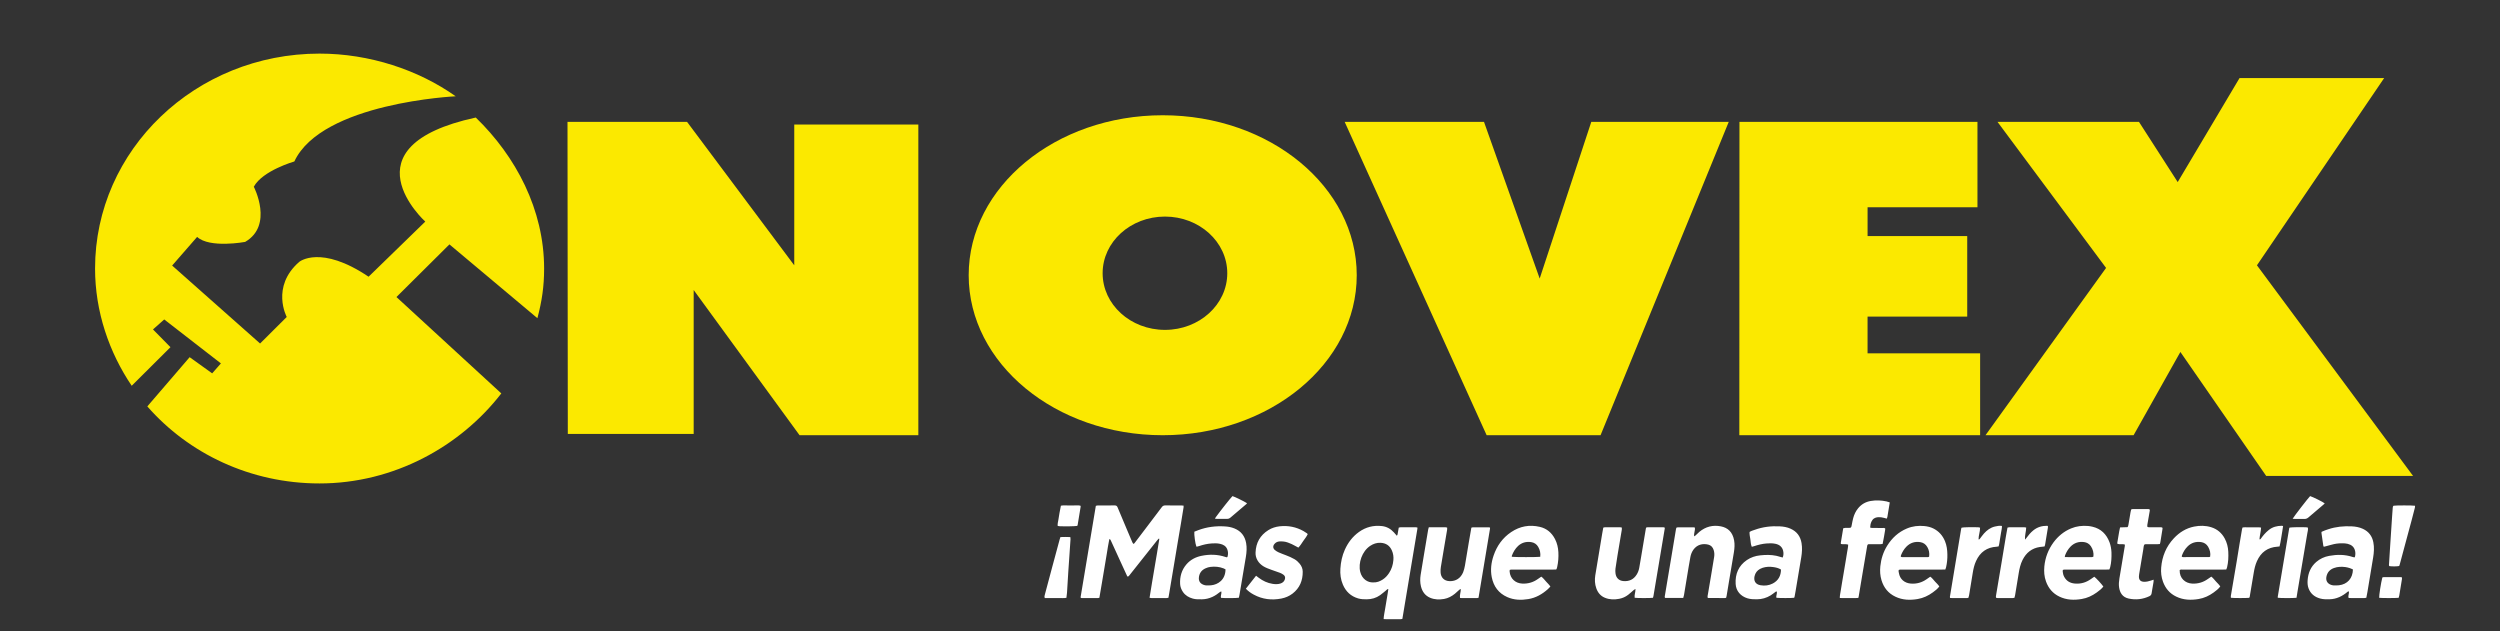
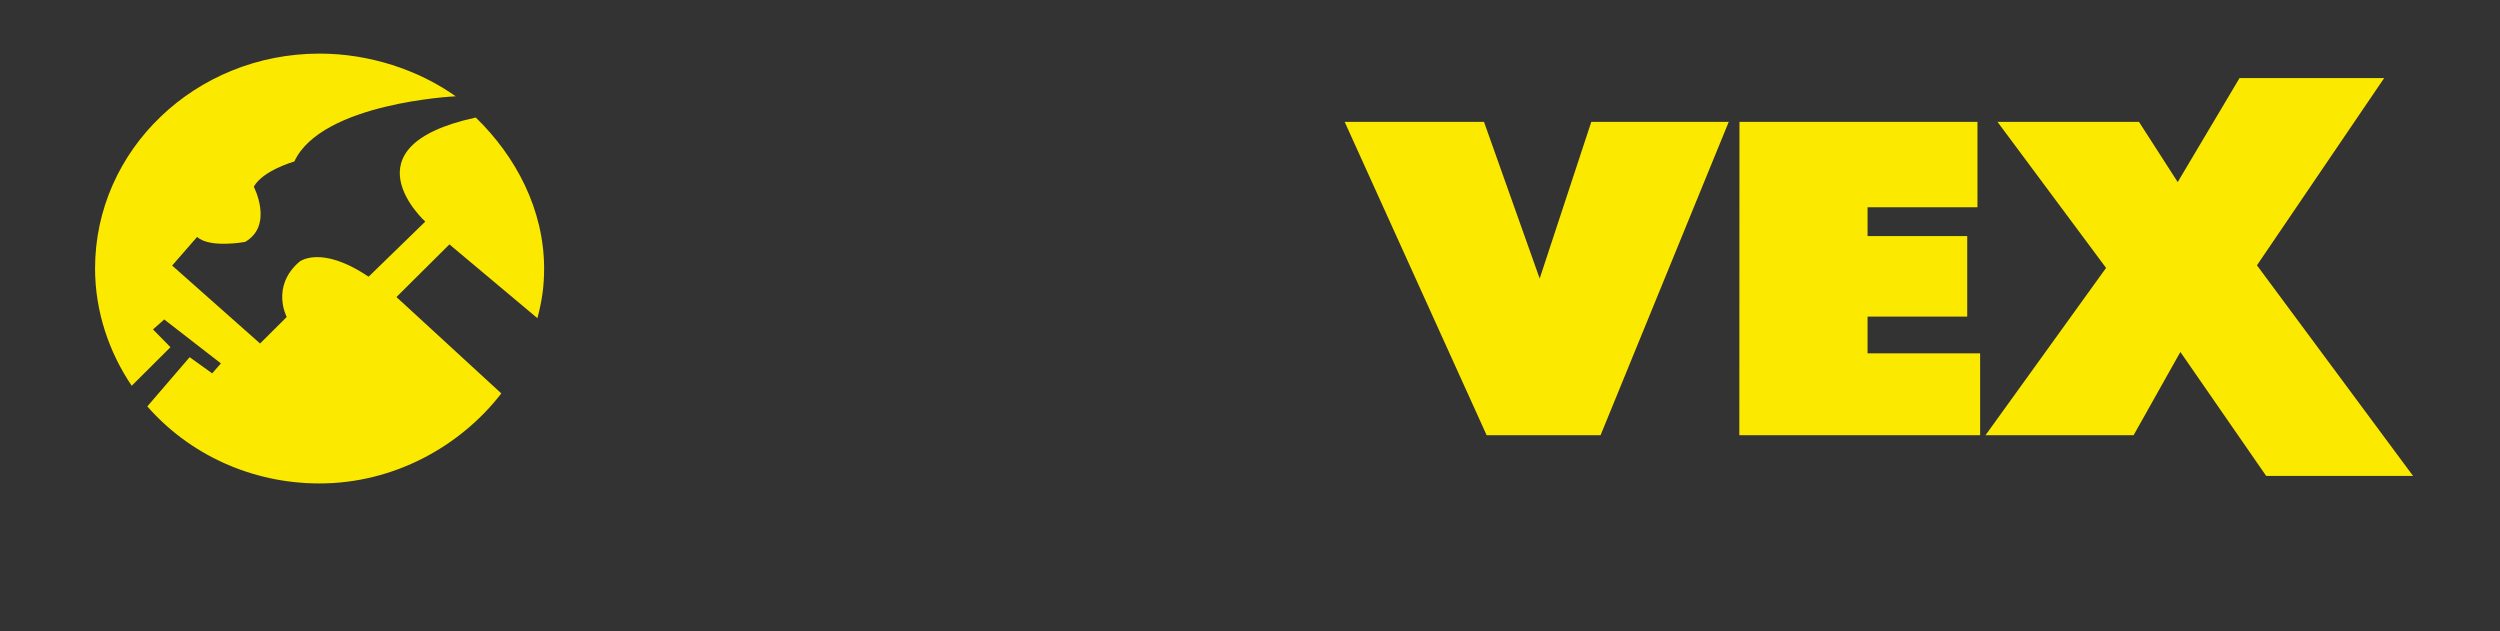
<svg xmlns="http://www.w3.org/2000/svg" width="326.242" height="82.354" viewBox="0 0 326.242 82.354">
  <rect x="0" y="0" width="326.242" height="82.354" fill="#333333" stroke="none" />
  <g fill="#FBE900">
-     <path d="M74.056 15.905H89.66l13.988 18.717v-18.37h16.192v40.542h-15.5L90.523 37.847v18.778H74.097l-.04-40.72" />
-     <path fill-rule="evenodd" clip-rule="evenodd" d="M126.41 35.914c0-11.53 11.334-20.874 25.32-20.874 13.98 0 25.32 9.344 25.32 20.874 0 11.532-11.34 20.88-25.32 20.88-13.986 0-25.32-9.348-25.32-20.88zm17.48-.26c0-4.08 3.64-7.392 8.135-7.392 4.488 0 8.13 3.313 8.13 7.392 0 4.085-3.642 7.394-8.13 7.394-4.494 0-8.135-3.31-8.135-7.394z" />
    <path d="M175.475 15.905h18.183l7.266 20.444 6.734-20.445h17.938l-16.728 40.89h-14.866l-18.527-40.89M226.994 15.905h31.058v11.147h-14.34v3.75h13.004v10.514H243.71v4.79h14.69v10.688h-31.424l.018-40.89M260.668 15.905h18.463l5.053 7.854 8.07-13.573h18.873l-16.602 24.435 20.375 27.49h-19.167l-11.2-16.18-6.104 10.862h-19.326l15.733-21.83-14.17-19.06M48.1 36.11l7.397-7.193s-10.832-9.794 6.59-13.58c5.228 5.063 8.918 12.016 8.918 19.705 0 2.38-.292 4.273-.876 6.48l-11.48-9.63-6.914 6.87L65.42 51.34c-5.353 6.926-14.034 11.748-23.725 11.748-9.027 0-17.093-3.908-22.47-10.053l5.523-6.424 2.94 2.11 1.14-1.297-7.397-5.736-1.466 1.302 2.28 2.318-5.058 5.035c-2.96-4.382-4.782-9.696-4.782-15.303 0-15.49 13.112-28.044 29.29-28.044 6.53 0 12.906 2.12 17.77 5.57 0 0-17.463.816-21.055 8.505 0 0-4.146 1.188-5.29 3.298 0 0 2.62 5.03-1.132 7.2 0 0-4.625.862-6.264-.654l-3.26 3.74L33.94 44.826l3.478-3.463s-2.11-3.946 1.643-7.2c.004 0 2.778-2.272 9.04 1.948z" />
  </g>
  <g fill-rule="evenodd" clip-rule="evenodd" fill="#FFF">
-     <path d="M151.203 70.288c-.08.088-.16.18-.234.27-1.16 1.458-2.314 2.913-3.47 4.373-.09.116-.172.24-.29.316-.126-.013-.14-.11-.173-.184l-.88-1.914c-.395-.862-.79-1.724-1.183-2.587-.04-.084-.065-.187-.208-.214-.14.647-.227 1.29-.335 1.93-.108.63-.213 1.262-.316 1.892-.11.646-.214 1.288-.324 1.932-.107.632-.214 1.262-.325 1.906-.068.012-.124.037-.184.037-.703.003-1.403.003-2.106.002-.045 0-.09-.018-.14-.027-.005-.047-.02-.086-.016-.12.657-3.958 1.32-7.915 1.984-11.89.093-.018.175-.05.258-.05.737-.004 1.48.003 2.217-.004.187 0 .288.07.36.243.39.946.79 1.888 1.19 2.83.244.578.49 1.157.736 1.734.033.075.085.14.126.21.146-.03.19-.137.256-.22.56-.736 1.12-1.477 1.677-2.21.596-.784 1.197-1.568 1.784-2.358.123-.17.258-.233.46-.23.705.008 1.41 0 2.11.005.083 0 .167.012.277.022 0 .083.01.15 0 .22l-.346 2.115c-.14.824-.282 1.65-.42 2.474-.148.9-.3 1.798-.448 2.694l-.69 4.12c-.023.134-.05.263-.075.403-.28.074-.548.026-.818.036-.272.008-.543.008-.813 0-.27-.01-.538.037-.83-.038.202-1.3.43-2.582.642-3.866.213-1.275.437-2.545.636-3.824-.032-.007-.06-.017-.09-.028zM184.967 68.838c0 .063.008.11 0 .156l-1.963 11.773c-.278.07-.548.027-.813.034-.27.01-.54.006-.812.003-.267-.002-.538.015-.82-.017.02-.472.13-.9.196-1.335.065-.425.143-.85.213-1.277.068-.43.15-.86.206-1.3-.153-.013-.2.088-.27.146-.267.217-.524.447-.805.647-.518.368-1.102.534-1.735.54-.382.003-.76-.01-1.13-.117-.954-.28-1.597-.892-1.987-1.79-.29-.674-.378-1.38-.33-2.1.055-.852.228-1.684.58-2.466.416-.928 1.013-1.715 1.844-2.313.896-.642 1.9-.895 3.004-.77.63.073 1.14.366 1.558.828.13.133.243.275.385.437.04-.076.08-.12.09-.172.054-.29.102-.58.154-.885.08-.016.147-.05.218-.05h2.032c.054.003.115.017.187.03zm-5.756 7.164c.45.022.858-.13 1.237-.38.337-.22.6-.508.82-.842.338-.513.515-1.082.564-1.697.04-.424-.02-.84-.187-1.226-.277-.653-.783-.993-1.488-1.024-.502-.024-.947.132-1.36.405-1.05.7-1.576 2.23-1.29 3.392.236.938.986 1.415 1.706 1.372zM203.088 74.316c-.153.006-.296.013-.445.013h-5.173c-.146 0-.294-.017-.457.045-.004.075-.02.145-.013.212.076.914.747 1.53 1.655 1.57.745.035 1.414-.16 2.017-.586l.462-.32c.253.18.425.425.622.64.188.21.397.4.567.654-.118.123-.224.24-.34.346-.732.65-1.56 1.127-2.533 1.287-.938.156-1.87.134-2.758-.26-1.135-.503-1.785-1.4-2.024-2.6-.186-.953-.072-1.892.238-2.806.43-1.27 1.174-2.322 2.3-3.077 1.147-.768 2.397-.994 3.737-.68.907.21 1.555.77 1.98 1.59.276.533.406 1.103.44 1.703.036.655-.014 1.305-.155 1.944-.015.06-.027.12-.048.178-.01.034-.03.07-.072.148zm-2.092-1.656c.058-.472-.034-.893-.263-1.29-.202-.354-.518-.564-.91-.624-.636-.096-1.22.048-1.71.493-.386.36-.643.806-.826 1.294-.016.037 0 .09.006.127.334.056 3.357.056 3.703 0zM275.27 74.316c-.155.006-.305.013-.45.013h-5.174c-.144 0-.295-.02-.455.05-.004.07-.018.142-.012.212.025.233.076.46.186.67.297.564.78.838 1.4.89.766.067 1.46-.134 2.088-.583.146-.106.3-.21.445-.308.227.155.978.976 1.185 1.284-.244.308-.552.55-.872.778-.588.422-1.23.726-1.95.844-1 .172-1.988.14-2.922-.313-.853-.41-1.418-1.08-1.74-1.966-.237-.644-.278-1.303-.218-1.97.11-1.15.51-2.202 1.197-3.14.6-.807 1.35-1.426 2.282-1.816.722-.304 1.472-.387 2.242-.32.186.017.368.05.545.092 1.13.26 1.848.982 2.244 2.046.155.418.23.854.25 1.3.02.658-.01 1.308-.167 1.944-.024.092-.063.182-.102.29zm-5.825-1.622c.205.004.362.008.52.008.934 0 1.873.003 2.803 0 .13 0 .27.026.417-.068.053-.486-.056-.94-.332-1.354-.212-.316-.52-.492-.886-.542-.688-.088-1.288.098-1.78.604-.312.325-.536.704-.697 1.12-.022.053-.026.116-.045.232zM290.527 74.316c-.16.006-.308.013-.452.013-1.738 0-3.475 0-5.21.003-.145 0-.3-.044-.426.067-.03 1.08.744 1.72 1.644 1.758.745.034 1.41-.16 2.016-.587.148-.105.3-.208.468-.322.244.183.416.424.612.64.185.208.402.395.56.642-.247.33-.558.567-.875.795-.59.424-1.232.726-1.948.844-1.005.167-1.988.14-2.926-.314-.843-.403-1.4-1.06-1.723-1.932-.22-.602-.294-1.222-.24-1.854.118-1.46.65-2.75 1.654-3.824.723-.77 1.59-1.316 2.644-1.527.746-.15 1.494-.144 2.226.082.79.244 1.38.75 1.77 1.474.29.54.434 1.12.463 1.73.034.684.002 1.356-.156 2.02-.025.092-.06.182-.1.29zm-5.81-1.655c.06.018.107.04.154.04 1.146 0 2.286-.002 3.428-.006.036 0 .067-.025.117-.044.08-.467-.03-.894-.262-1.3-.207-.352-.53-.555-.92-.61-.668-.092-1.268.078-1.756.564-.34.335-.575.736-.74 1.176-.02.054-.013.116-.02.18zM253.858 74.318c-.16.006-.305.01-.453.01-1.726 0-3.45 0-5.172.003-.147 0-.297-.02-.445.043-.064.136-.01.266.01.395.132.813.736 1.32 1.55 1.385.764.063 1.46-.135 2.087-.58.15-.107.3-.21.46-.32.255.177.42.423.617.637.19.206.404.396.564.64-.244.324-.543.555-.852.777-.594.434-1.25.74-1.977.864-.987.167-1.965.14-2.892-.3-.934-.437-1.527-1.173-1.826-2.158-.18-.596-.217-1.208-.152-1.828.1-.957.384-1.854.896-2.675.63-1.01 1.465-1.78 2.572-2.245.73-.307 1.495-.393 2.277-.317.41.043.805.13 1.17.313.718.355 1.21.916 1.518 1.65.23.557.306 1.137.315 1.73.012.567-.04 1.13-.17 1.687-.02.094-.056.18-.097.29zm-5.815-1.673c.112.074.226.056.338.056.393.005.785.002 1.177.002.63 0 1.254.003 1.88 0 .106 0 .226.024.31-.075.055-.483-.016-.848-.238-1.238-.207-.37-.53-.587-.94-.647-.683-.1-1.286.088-1.783.586-.324.326-.55.718-.72 1.146-.02.052-.015.114-.024.17zM156.123 71.32c-.14-.337-.313-1.578-.266-1.934.17-.068.35-.143.533-.21 1.104-.412 2.245-.552 3.415-.483.44.023.878.097 1.295.27.858.354 1.347.99 1.516 1.9.108.603.066 1.2-.032 1.798-.278 1.666-.56 3.332-.84 4.994-.02.118-.05.236-.078.347-.286.058-1.89.065-2.324.017-.096-.27.113-.545.03-.845-.054.024-.113.038-.153.07-.31.25-.63.476-.992.644-.44.203-.902.318-1.39.32-.396.005-.79.017-1.175-.092-.527-.147-.976-.407-1.29-.865-.212-.313-.35-.66-.37-1.034-.05-.958.19-1.83.825-2.57.52-.603 1.188-.95 1.953-1.11 1.06-.22 2.106-.2 3.136.145.067.022.138.035.198.05.035-.028.063-.042.07-.062.105-.342.094-.683-.04-1.012-.176-.417-.53-.603-.944-.692-.364-.08-.734-.074-1.103-.047-.557.04-1.093.165-1.62.343-.093.033-.19.055-.284.077-.023.004-.046-.01-.07-.017zm3.804 2.98c-.096-.05-.18-.1-.27-.133-.553-.213-1.125-.26-1.705-.187-.206.025-.41.084-.6.17-.483.204-.794.56-.886 1.095-.106.618.19.982.78 1.127.06.015.12.023.18.023.21 0 .42.007.63-.017.887-.093 1.864-.713 1.87-2.08zM232.64 72.755c.12-.312.117-.59.056-.868-.056-.25-.173-.46-.367-.628-.193-.168-.424-.25-.666-.3-.38-.078-.76-.07-1.14-.038-.556.043-1.094.18-1.62.354-.09.034-.186.053-.3.082-.142-.317-.138-.656-.187-.98-.048-.313-.124-.626-.105-.955.21-.148.453-.2.68-.284 1.056-.384 2.152-.51 3.273-.45.48.023.95.104 1.4.306.812.364 1.283.99 1.432 1.876.104.617.063 1.23-.035 1.84-.24 1.468-.49 2.936-.738 4.405-.04.242-.085.485-.132.73-.01.055-.036.11-.054.162-.304.048-1.94.05-2.315.002-.088-.268.127-.54.038-.81-.073-.04-.12.008-.17.043-.206.152-.407.314-.625.452-.546.335-1.144.507-1.787.513-.422.003-.833-.006-1.242-.13-.886-.27-1.49-.95-1.54-1.873-.07-1.29.37-2.372 1.47-3.123.52-.35 1.107-.545 1.724-.608.7-.074 1.404-.093 2.098.054.207.043.404.113.604.166.07.018.144.033.248.06zm-.226 1.57c-.328-.207-.67-.273-1.005-.324-.47-.07-.936-.05-1.39.095-.115.04-.23.09-.34.146-.375.202-.612.515-.713.937-.13.56.062 1.067.763 1.192.554.1 1.106.04 1.615-.227.72-.383 1.06-.99 1.07-1.818zM307.25 72.745c.03-.044.063-.073.07-.103.072-.307.068-.613-.035-.912-.103-.295-.298-.506-.578-.64-.226-.107-.466-.163-.712-.18-.482-.025-.96-.01-1.433.097-.35.08-.688.188-1.032.276-.092.026-.185.048-.29.07-.024-.06-.05-.103-.058-.15l-.242-1.678c-.003-.038.012-.07.022-.125.282-.14.585-.235.888-.34.98-.326 1.998-.422 3.026-.374.503.024 1 .108 1.468.323.764.353 1.213.943 1.372 1.763.128.662.08 1.326-.027 1.984-.242 1.495-.494 2.987-.743 4.48-.042.256-.095.507-.146.768-.265.076-.522.03-.777.038-.26.008-.52.005-.777 0-.256 0-.51.013-.753-.01-.07-.17-.024-.3-.006-.434.02-.133.063-.262.046-.39-.1-.076-.155-.005-.205.04-.322.267-.67.502-1.058.67-.396.173-.814.275-1.25.283-.42.007-.837.02-1.248-.097-.722-.2-1.25-.617-1.516-1.334-.126-.342-.144-.698-.117-1.056.065-.938.4-1.745 1.12-2.374.488-.42 1.058-.686 1.684-.8 1.028-.188 2.06-.194 3.065.142.08.03.16.042.24.06zm-.2 1.566c-.142-.06-.273-.132-.408-.173-.19-.06-.38-.11-.572-.137-.51-.065-1.008-.052-1.495.124-.54.195-.875.567-.987 1.137-.093.48.103.86.552 1.04.115.044.233.08.356.087.244.01.493.016.733-.012 1.094-.125 1.8-.913 1.82-2.064zM219.656 78.032h-2.348c-.097-.08-.066-.168-.054-.254.13-.788.26-1.578.395-2.367.143-.86.292-1.722.435-2.588.208-1.26.418-2.52.628-3.78.008-.064.036-.118.056-.187.06-.016.117-.04.176-.043h2.067c.048 0 .098.016.16.03.07.38-.153.736-.088 1.15.078-.054.13-.077.17-.112.174-.16.338-.332.513-.48.823-.68 1.762-.916 2.8-.715.905.177 1.526.728 1.73 1.825.097.52.054 1.033-.025 1.544-.205 1.253-.424 2.5-.63 3.75-.11.654-.218 1.31-.325 1.965-.013.08-.043.16-.065.247-.075.012-.133.027-.192.027-.716-.002-1.43-.006-2.143-.01-.02 0-.04-.023-.07-.037-.04-.16.01-.315.035-.47.14-.84.28-1.675.425-2.515.13-.776.256-1.55.385-2.33.05-.31.032-.615-.063-.912-.112-.353-.343-.61-.704-.7-.738-.18-1.46.003-1.936.658-.204.286-.33.606-.395.946-.085.424-.153.846-.224 1.273-.206 1.237-.406 2.475-.613 3.713-.023.12-.062.237-.1.372zM186.453 68.81c.755-.005 1.48 0 2.204 0 .06 0 .117.02.19.036 0 .107.013.204-.004.294-.13.778-.264 1.554-.395 2.33-.144.84-.29 1.675-.42 2.515-.036.228-.05.468-.036.7.03.597.386 1.132 1.188 1.153.812.022 1.437-.395 1.757-1.164.106-.272.175-.563.23-.854.18-1.03.343-2.06.517-3.094.104-.62.214-1.24.323-1.865.063-.015.12-.045.18-.045.7-.005 1.406-.005 2.105-.004.046 0 .092.022.152.036 0 .058.005.106-.003.15-.498 3-1 5.998-1.498 9.01-.072.016-.13.035-.188.037h-2.033c-.06 0-.117-.012-.197-.02-.06-.394.11-.758.108-1.165-.07.032-.127.045-.167.078-.205.182-.396.37-.604.54-.42.342-.887.59-1.42.684-.613.102-1.228.093-1.813-.155-.66-.282-1.036-.813-1.2-1.496-.117-.488-.117-.98-.043-1.47.135-.89.29-1.772.438-2.66l.55-3.28c.016-.08.047-.162.08-.29zM215.708 78.01c-.334.048-2.063.047-2.388-.002-.063-.374.12-.737.106-1.15-.09.05-.155.076-.205.12-.253.214-.494.443-.757.647-.346.265-.736.44-1.17.52-.63.12-1.252.11-1.85-.135-.57-.23-.933-.67-1.133-1.242-.192-.548-.223-1.113-.133-1.68.154-.985.327-1.968.49-2.953.138-.825.27-1.65.41-2.477.045-.267.094-.532.145-.802.078-.016.136-.046.193-.046h2.033c.058 0 .116.018.19.03 0 .11.017.205 0 .297-.184 1.116-.378 2.23-.562 3.35-.098.572-.188 1.14-.263 1.713-.028.207-.02.422.005.63.07.572.44.944 1.013.996.758.07 1.352-.204 1.756-.857.163-.267.27-.554.326-.86.085-.487.17-.972.25-1.456.202-1.213.405-2.427.61-3.645.006-.048.022-.093.036-.156.06-.013.115-.043.172-.043h2.11c.046 0 .09.022.142.035.007.043.02.078.014.112-.487 2.937-.98 5.877-1.476 8.813-.01.09-.04.165-.062.24zM162.584 76.82c.448-.577.88-1.124 1.328-1.688l.35.266c.537.406 1.133.687 1.807.793.345.054.687.063 1.022-.042.272-.087.48-.25.573-.53.086-.26.036-.46-.183-.623-.138-.1-.292-.185-.45-.244-.367-.14-.743-.265-1.116-.395-.368-.13-.738-.266-1.076-.476-.294-.19-.542-.425-.723-.727-.2-.33-.287-.685-.27-1.06.048-1.26.593-2.24 1.67-2.916.454-.287.96-.44 1.49-.5 1.098-.117 2.135.085 3.097.627.163.09.313.197.466.3.03.02.048.054.083.1-.145.322-.375.596-.576.884-.2.29-.38.603-.644.873-.127-.066-.242-.13-.357-.194-.32-.187-.656-.342-1.003-.467-.354-.133-.72-.165-1.09-.147-.27.014-.502.122-.674.333-.22.26-.202.57.054.785.14.118.302.22.465.295.327.145.663.27.995.395.378.15.754.3 1.105.508.257.152.48.35.667.58.247.3.405.647.407 1.045.01 1.165-.392 2.146-1.33 2.868-.44.334-.938.546-1.476.647-1.255.24-2.452.097-3.58-.513-.37-.197-.714-.436-1.034-.773zM246.61 65.56c-.107.663-.207 1.283-.313 1.9-.012.07-.048.136-.077.22-.13-.035-.25-.066-.365-.1-.254-.07-.506-.103-.77-.09-.403.026-.703.213-.87.585-.106.238-.157.486-.166.77.095.02.173.05.252.05.443.006.89 0 1.333.005.117 0 .245-.028.378.054 0 .05.01.107 0 .167-.113.615-.19 1.235-.335 1.86-.096.014-.178.032-.263.032-.43.003-.86.002-1.294.002-.12 0-.242.004-.33.006-.126.09-.126.193-.14.29-.188 1.104-.373 2.21-.56 3.314-.18 1.07-.357 2.138-.536 3.207-.01.06-.027.117-.05.195-.274.036-.543.012-.812.02-.26.003-.52 0-.776 0-.27 0-.54-.004-.827-.008-.014-.356.087-.673.127-.996.042-.336.107-.68.166-1.02.054-.325.11-.654.166-.98.054-.33.11-.655.165-.983.058-.327.112-.655.164-.982.054-.343.114-.684.166-1.02.05-.326.133-.648.136-.99-.317-.108-.632-.003-.94-.08-.01-.05-.03-.096-.024-.137.104-.634.208-1.263.318-1.913.088-.02.168-.045.25-.05.134-.01.27-.003.405-.003.39-.003.385-.004.456-.37.057-.3.11-.604.19-.9.125-.47.328-.902.638-1.282.43-.53.99-.846 1.656-.96.687-.114 1.378-.086 2.058.06.13.03.257.077.423.13zM276.664 68.825c.35-.014.67-.02.98-.034.098-.158.113-.315.138-.473.083-.496.163-.994.25-1.49.02-.11.048-.215.078-.34.063-.02.13-.056.202-.057.675-.004 1.353-.004 2.03 0 .058 0 .117.022.165.03.066.13.023.233.005.343l-.29 1.672c-.014.085-.01.17-.012.234.09.114.192.095.29.095.442.006.885 0 1.328.006.12 0 .248-.026.36.055.007.036.023.073.02.106-.094.598-.192 1.193-.288 1.788-.014.07-.036.14-.062.233-.112.01-.222.022-.327.024-.444 0-.886-.002-1.33 0-.118 0-.248-.02-.374.054-.1.178-.096.394-.13.595-.178 1.017-.344 2.038-.51 3.06-.025.17-.06.34-.063.51-.01.436.21.663.646.685.325.018.63-.066.938-.163.104-.032.207-.07.326-.112.03.21-.027.39-.05.564-.06.4-.148.8-.202 1.2-.026.194-.117.31-.29.392-.864.41-1.766.508-2.7.31-.83-.178-1.153-.773-1.256-1.46-.06-.394-.02-.787.043-1.177.236-1.407.472-2.817.705-4.226.01-.06.004-.116.004-.188-.317-.105-.647.012-.966-.086-.004-.065-.023-.126-.014-.187.126-.638.192-1.287.354-1.962zM292.655 68.83c.115-.008.202-.02.288-.02.66 0 1.328.002 1.993.01.033 0 .066.022.126.042-.027.51-.17 1.007-.21 1.507.097.048.13-.007.167-.054.15-.198.285-.402.453-.583.18-.2.373-.392.587-.562.497-.408 1.087-.553 1.717-.558.045 0 .09.02.16.033-.035.23-.06.45-.102.664-.126.66-.19 1.337-.36 2-.102.012-.186.025-.27.03-1.28.085-2.166.728-2.682 1.894-.217.486-.336 1.005-.42 1.525-.167.96-.32 1.918-.483 2.877-.02.13-.02.27-.11.38-.348.04-2.056.04-2.383-.007-.005-.08-.02-.162-.008-.24.25-1.48.507-2.962.754-4.443.138-.816.264-1.63.397-2.442.102-.618.208-1.238.314-1.856.013-.062.042-.115.07-.2zM258.393 68.856c.006.53-.205 1.02-.198 1.53.096.03.13-.03.168-.075.18-.23.348-.478.542-.695.39-.43.84-.768 1.41-.903.296-.07.6-.135.932-.08.01.304-.072.59-.115.874-.047.305-.1.608-.15.912-.05.288-.072.584-.168.882-.085.015-.164.037-.25.042-1.278.073-2.168.707-2.695 1.867-.23.494-.347 1.022-.434 1.56-.16.972-.317 1.943-.476 2.913-.02.11-.058.213-.087.326-.197.066-.396.03-.59.035-.208.008-.42 0-.63 0-.193 0-.394.005-.593 0-.19 0-.387.013-.576-.013-.016-.06-.034-.097-.03-.13.492-2.974.982-5.95 1.478-8.924.008-.045.04-.087.055-.122.275-.057 1.498-.08 2.187-.045.07.006.138.03.22.046zM264.272 70.42c.06-.075.118-.146.172-.22.26-.364.545-.698.89-.982.53-.435 1.142-.61 1.815-.603.022 0 .048.016.094.03.004.062.015.13.004.2-.118.74-.242 1.48-.366 2.22-.012.084-.05.163-.078.248-.202.022-.398.036-.596.066-1.06.156-1.797.75-2.27 1.694-.272.542-.406 1.132-.502 1.73l-.473 2.877c-.018.11-.052.216-.083.33-.274.07-.544.023-.81.033-.26.008-.517.008-.778 0-.27-.01-.537.037-.8-.028-.057-.138-.02-.257-.003-.377l.71-4.224c.185-1.113.365-2.23.555-3.352.067-.4.142-.795.215-1.206.085-.016.153-.047.225-.047.663-.003 1.328-.003 1.994 0 .067 0 .142.018.225.035-.01.538-.21 1.036-.143 1.576zM299.686 78.01c-.423.053-2.173.047-2.44-.005-.004-.035-.015-.074-.01-.108.497-2.985.996-5.968 1.498-8.952.005-.033.032-.065.047-.096.27-.05 1.5-.073 2.178-.04.072.006.14.026.214.04.048.277-.04.53-.08.777-.226 1.388-.466 2.768-.7 4.15-.19 1.14-.384 2.28-.575 3.423-.046.265-.086.53-.13.81zM136.342 78.045c-.08-.186-.027-.313.006-.444.325-1.213.646-2.423.97-3.636.32-1.188.64-2.376.962-3.563.03-.102.068-.205.104-.317.438-.015.854-.02 1.29.002.01.103.03.184.025.266-.06.91-.123 1.816-.185 2.726l-.097 1.4c-.06.958-.115 1.915-.177 2.873-.015.217-.05.436-.077.66-.326.065-.628.027-.935.034-.32.008-.64.002-.96 0h-.926zM312.34 65.996c.312-.054 2.495-.054 2.814.002-.006.08.002.168-.017.243-.145.564-.288 1.122-.436 1.682l-.806 2.99-.736 2.744c-.02.07-.047.14-.072.204-.277.062-.93.07-1.286.013-.082-.095-.042-.21-.038-.315.04-.712.087-1.424.134-2.136.087-1.313.17-2.626.258-3.94.025-.383.054-.76.083-1.143.008-.122.014-.247.103-.344zM310.474 78.01c-.02-.33.228-1.92.415-2.652.042-.013.1-.04.155-.042.75-.002 1.5-.002 2.25 0 .045 0 .096.017.154.03 0 .078.012.146 0 .217-.115.716-.232 1.43-.35 2.146-.016.105-.055.207-.08.302-.345.045-2.208.045-2.546 0zM140.994 65.99c.014.046.035.08.03.11-.13.804-.26 1.604-.394 2.4-.008.05-.042.09-.06.13-.278.05-1.593.075-2.33.04-.07-.005-.14-.026-.216-.04-.028-.275.044-.526.088-.778.107-.614.184-1.235.332-1.86.295-.064.58-.03.857-.034.284-.01.568-.01.85 0 .28.004.564-.034.844.032zM158.544 67.688c.046-.08.07-.136.103-.183.64-.885 1.97-2.563 2.19-2.766.272.075 1.548.7 1.896.93-.036.045-.062.095-.107.128-.682.58-1.366 1.16-2.046 1.74-.14.12-.282.18-.465.173-.444-.01-.886 0-1.33 0-.065 0-.134-.012-.24-.022zM299.18 67.698c.21-.362 2.066-2.755 2.283-2.958.346.103 1.686.765 1.907.95-.044.044-.08.088-.128.13-.663.565-1.333 1.126-1.992 1.697-.17.15-.342.213-.565.206-.406-.012-.812 0-1.215-.005-.085 0-.167-.01-.29-.02z" />
-   </g>
+     </g>
</svg>